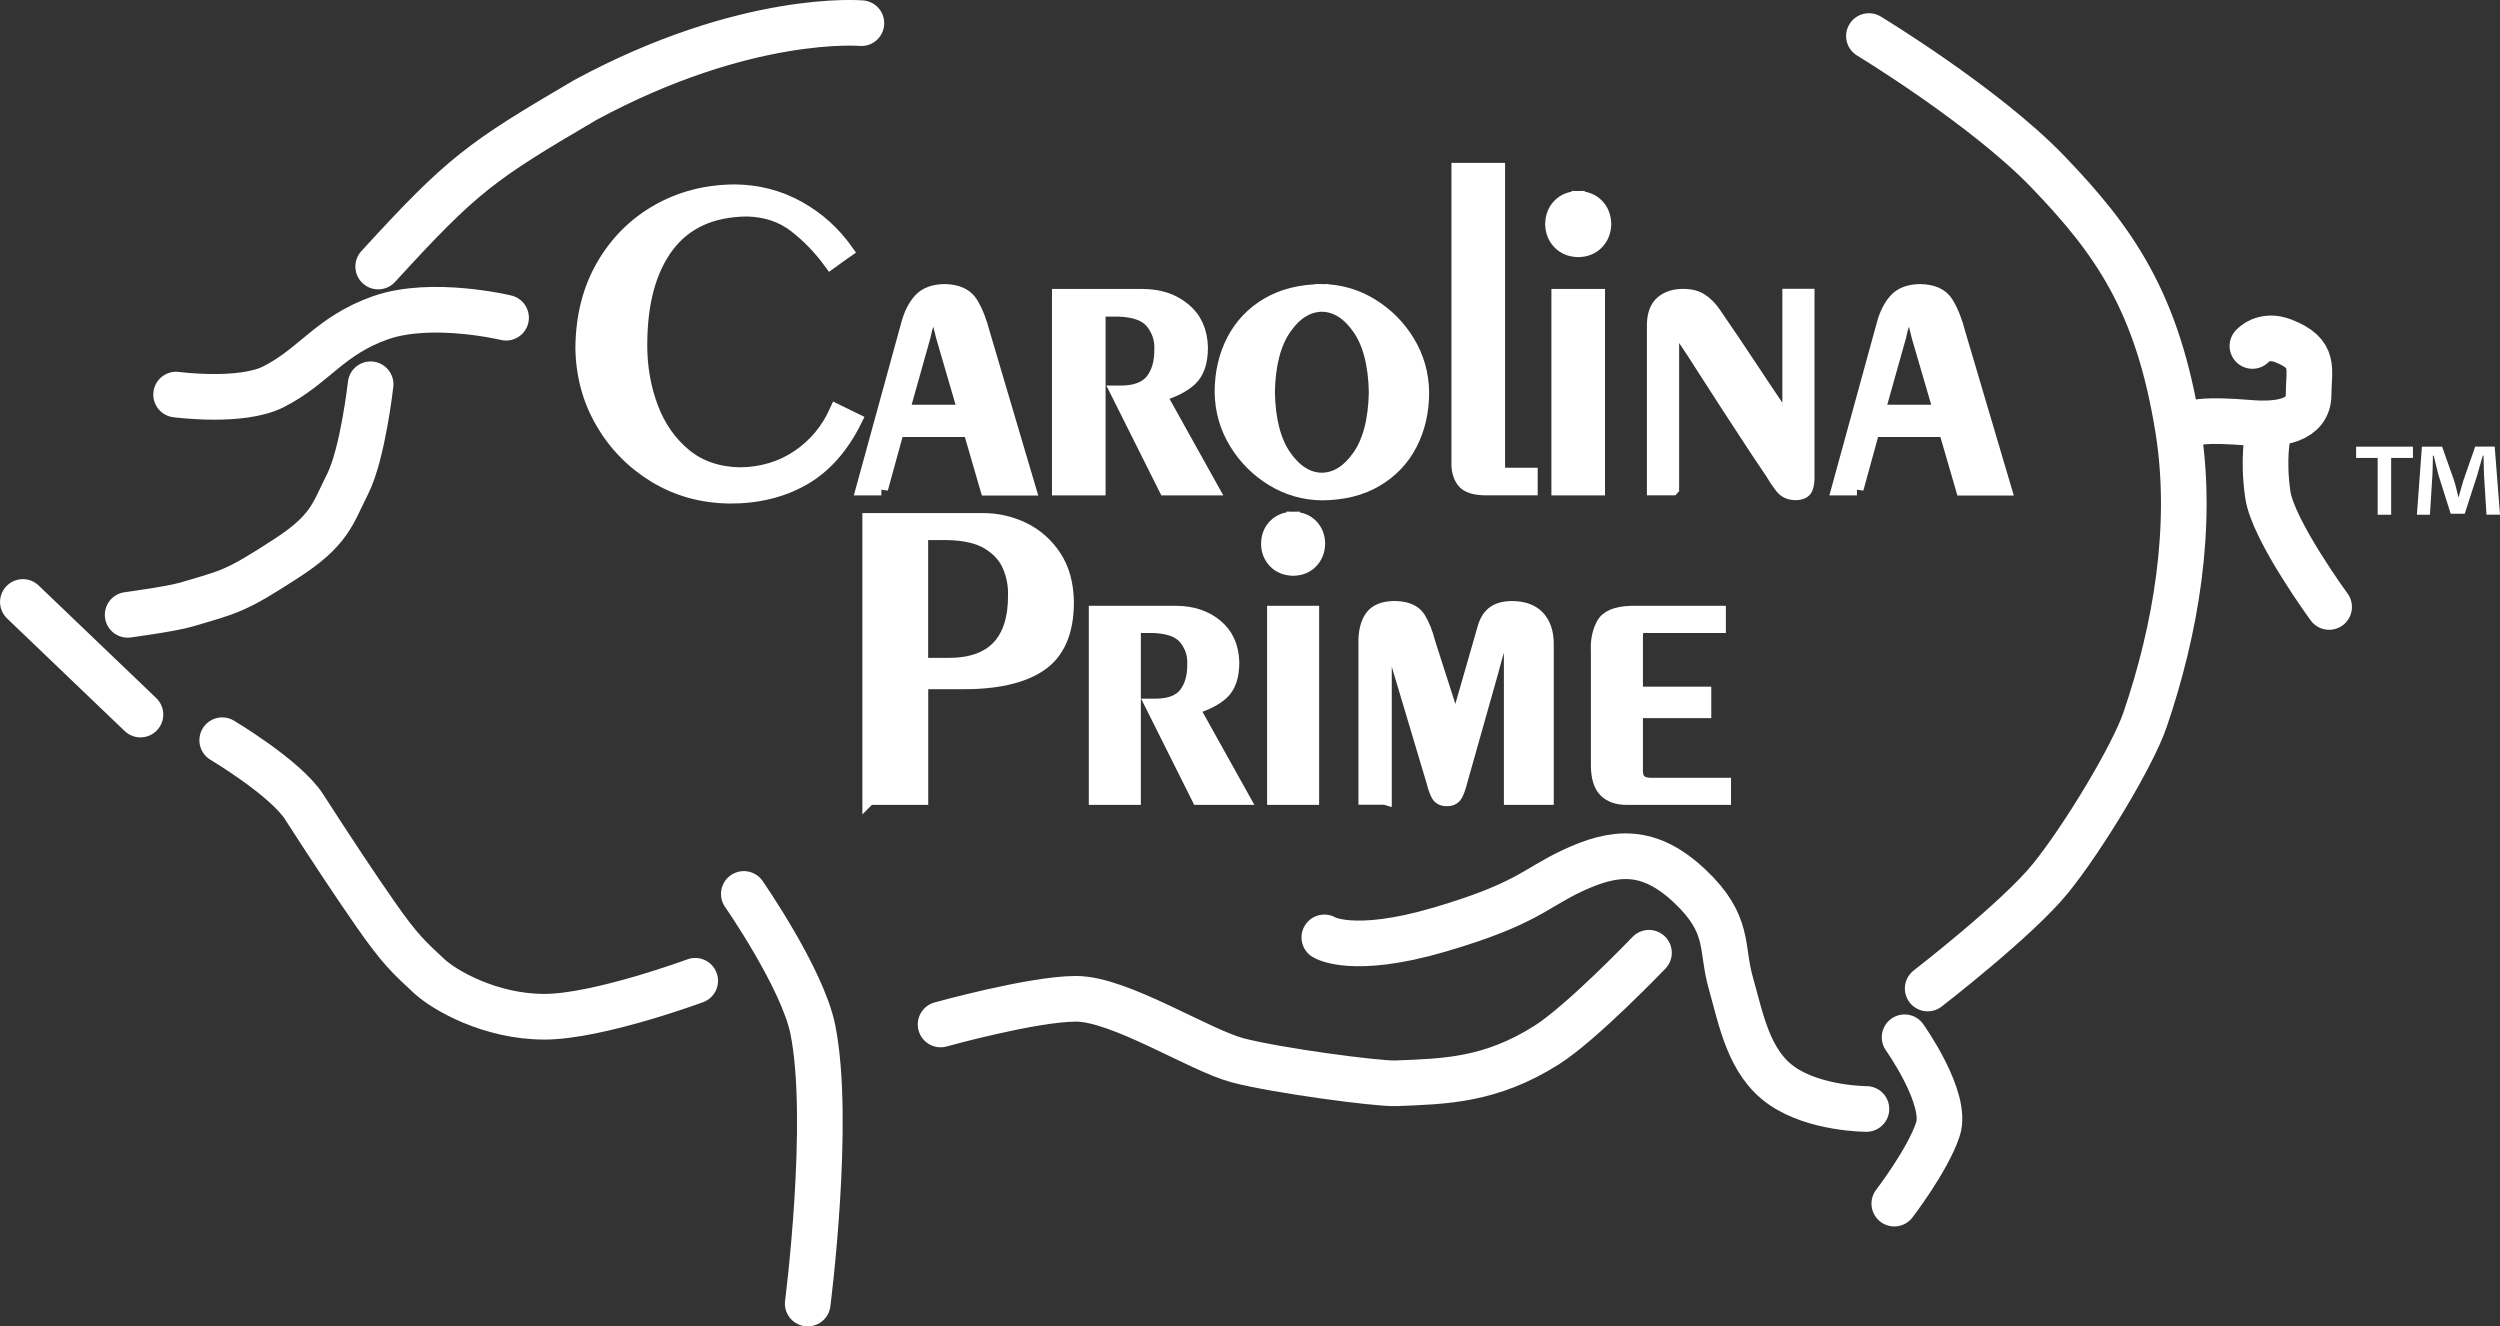
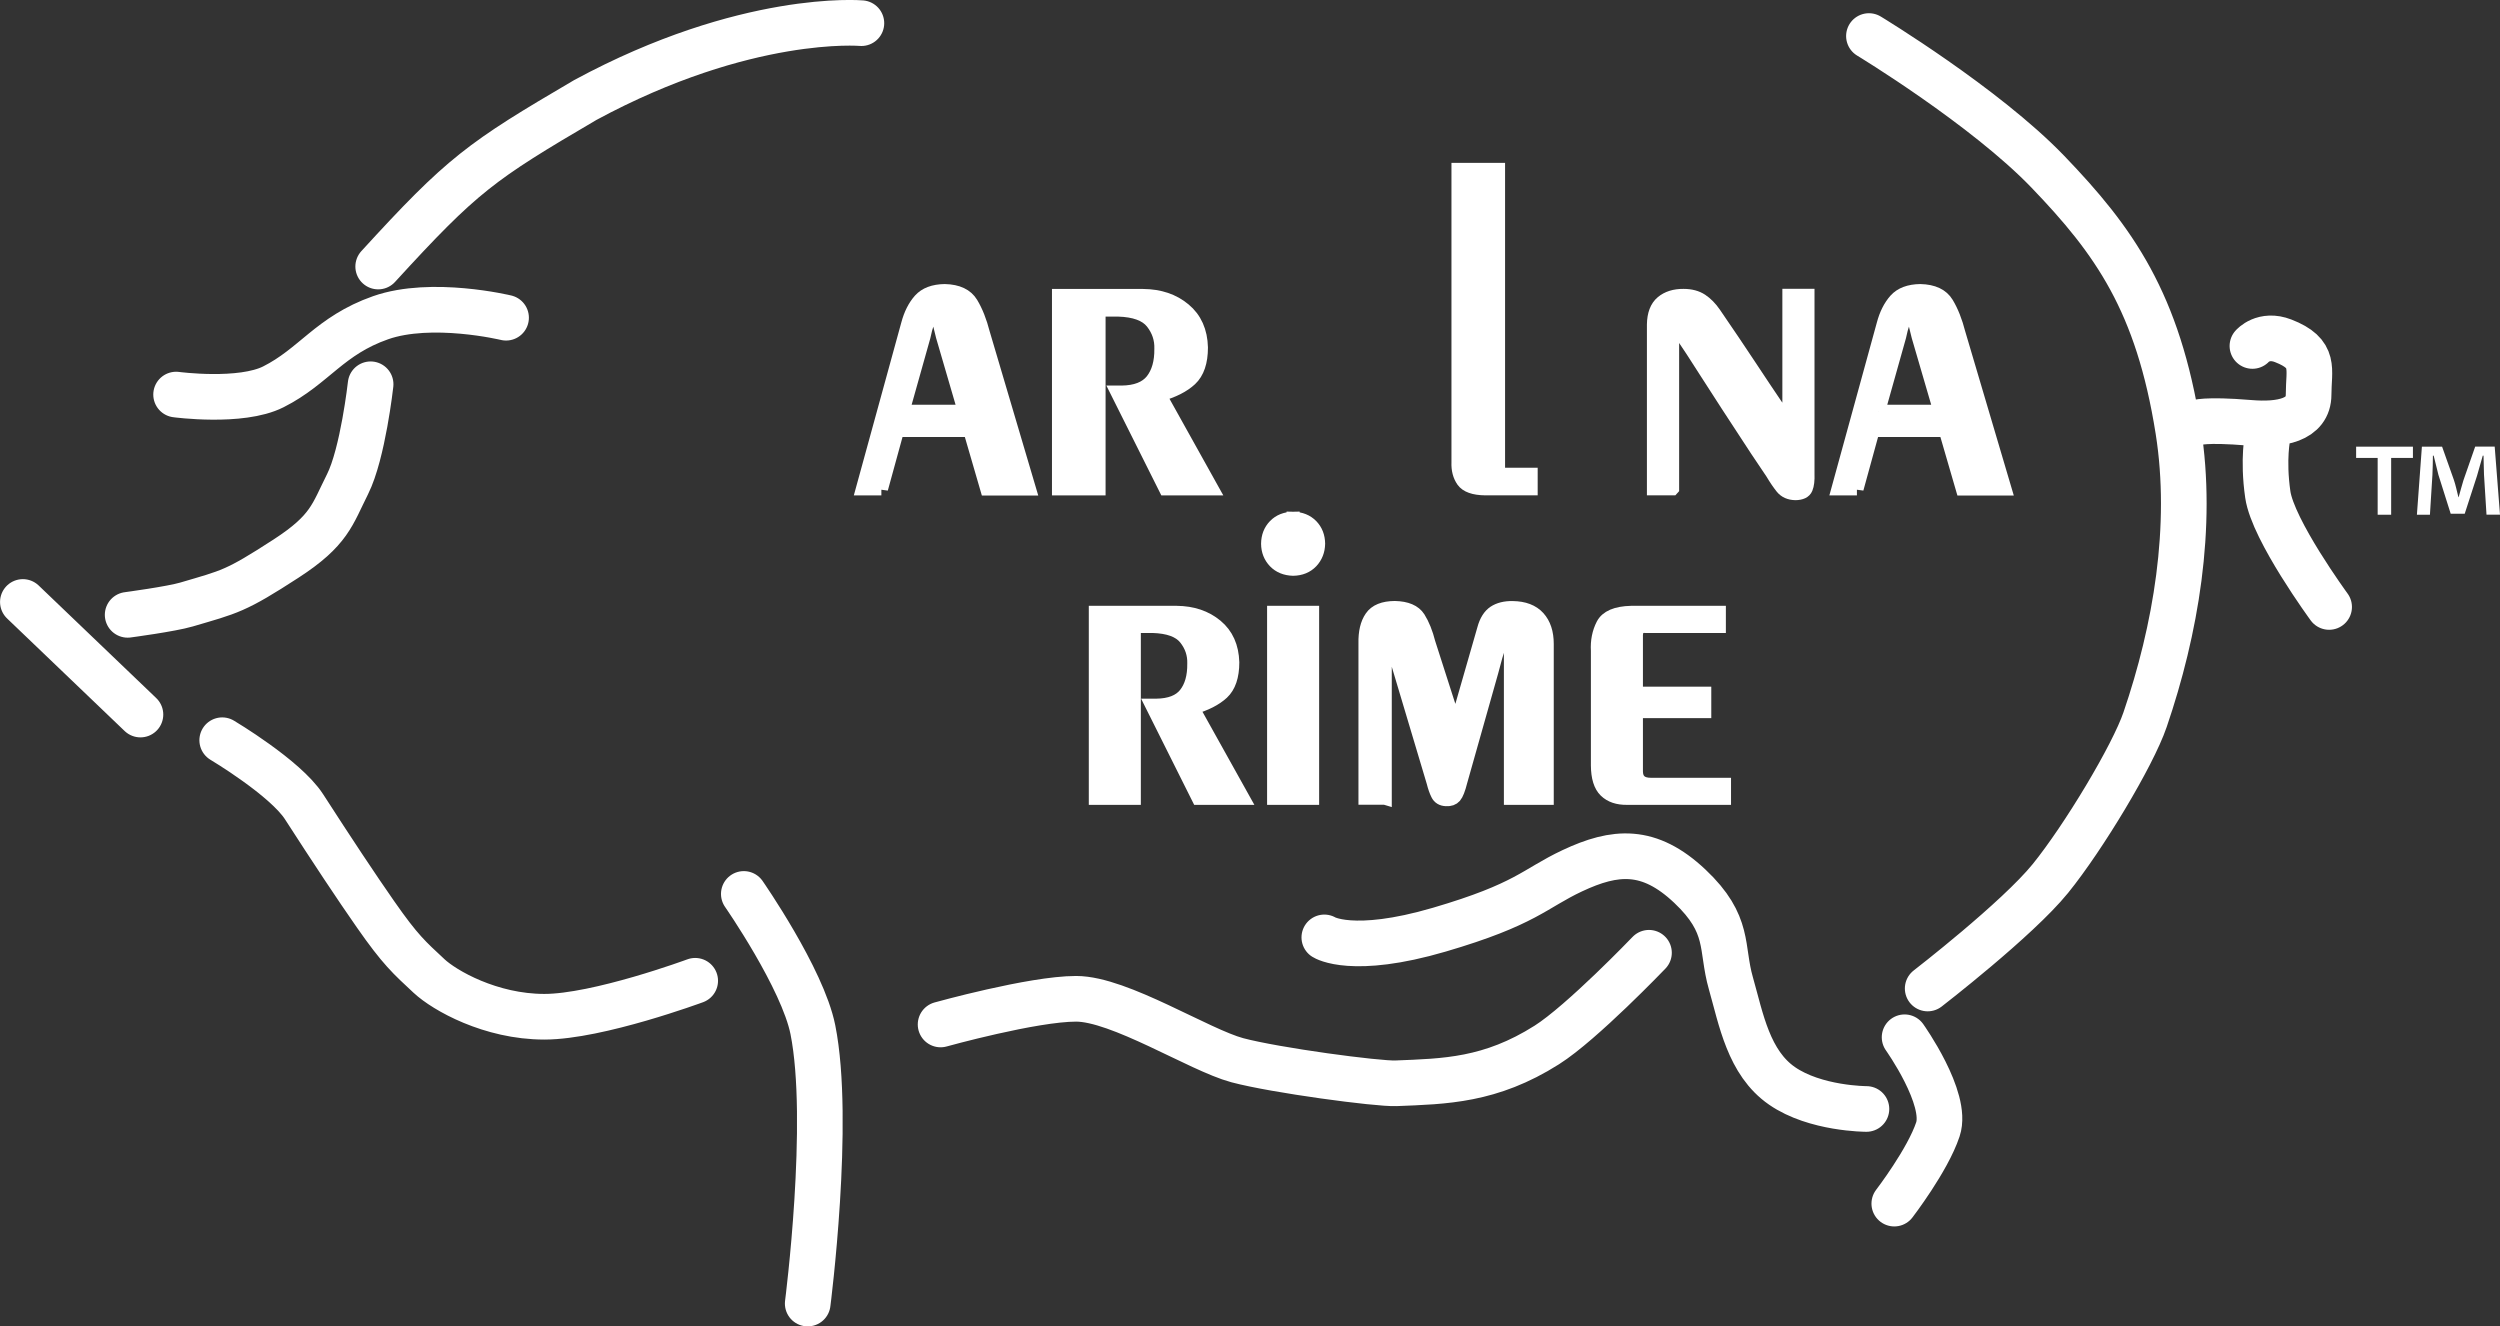
<svg xmlns="http://www.w3.org/2000/svg" viewBox="0 0 320.41 170" id="Layer_2">
  <rect x="0" y="0" width="320.41" height="170" fill="#333333" stroke="none" />
  <defs>
    <style>
      .cls-1 {
        fill: none;
        stroke-linecap: round;
        stroke-miterlimit: 3.86;
        stroke-width: 5.85px;
      }

      .cls-1, .cls-2 {
        stroke: #fff;
      }

      .cls-2 {
        stroke-linecap: square;
        stroke-width: 1.71px;
      }

      .cls-2, .cls-3 {
        fill: #fff;
      }
    </style>
  </defs>
  <g data-sanitized-data-name="Layer_1" data-name="Layer_1" id="Layer_1-2">
    <g>
      <g>
-         <path d="M111.38,102.31v-35.7h14.6c1.82,0,3.54.4,5.18,1.18,1.63.79,2.97,1.97,4.01,3.54,1.04,1.57,1.58,3.52,1.61,5.85,0,3.8-1.17,6.48-3.48,8.04-2.31,1.56-5.74,2.31-10.29,2.26h-4.9v14.82h-6.72ZM118.1,68.37v16.8h3.3c5.8.06,8.69-2.93,8.65-8.98.02-1.26-.22-2.48-.73-3.67-.51-1.19-1.4-2.17-2.69-2.95-1.28-.78-3.08-1.18-5.39-1.21h-3.14Z" class="cls-2" />
        <path d="M145.36,102.3h-4.96v-23.8h10.41c2.03.02,3.72.59,5.07,1.71,1.35,1.12,2.04,2.68,2.1,4.68,0,1.79-.45,3.1-1.32,3.91-.88.81-2.14,1.46-3.8,1.93l6.45,11.57h-5.73l-5.95-11.9h.55c1.74-.02,2.99-.5,3.74-1.45.75-.95,1.12-2.25,1.1-3.89.04-1.21-.33-2.3-1.1-3.26-.77-.96-2.17-1.47-4.19-1.53h-2.37v22.03Z" class="cls-2" />
        <path d="M165.73,66.44c.98.02,1.76.34,2.35.94.59.61.89,1.38.9,2.31-.02.91-.32,1.67-.9,2.29-.59.62-1.37.94-2.35.96-.98-.03-1.76-.35-2.35-.96-.59-.62-.89-1.38-.9-2.29.01-.93.31-1.7.9-2.31.59-.61,1.37-.92,2.35-.94M168.21,102.3h-4.96v-23.8h4.96v23.8Z" class="cls-2" />
        <path d="M177.49,102.28h-2.53v-19.83c-.03-1.42.23-2.53.79-3.34.55-.81,1.56-1.22,3.01-1.23,1.51.03,2.53.47,3.07,1.31.53.84.96,1.91,1.29,3.21l3.36,10.47h.17l3.53-12.28c.27-1,.72-1.71,1.33-2.12.61-.4,1.4-.6,2.36-.58,1.46.02,2.56.44,3.3,1.26.74.82,1.11,1.94,1.11,3.37v19.78h-4.68v-19.56c0-.45-.07-.74-.2-.87-.13-.13-.32-.19-.57-.17-.24,0-.48.37-.72,1.11-.24.74-.55,1.84-.93,3.3l-3.97,14.05c-.25.99-.5,1.63-.75,1.92-.25.29-.62.42-1.12.39-.53-.02-.9-.24-1.11-.67-.21-.42-.39-.94-.54-1.54l-5.07-16.97c-.13-.49-.24-.87-.35-1.12-.11-.25-.27-.37-.47-.37-.13-.02-.21.05-.24.22-.03.17-.04.57-.04,1.21v19.06Z" class="cls-2" />
        <path d="M220.34,78.51v1.76h-9.42c-.76-.07-1.17.29-1.21,1.1v7.49h8.76v2.32h-8.76v7.71c.02,1.1.64,1.65,1.87,1.65h9.42v1.76h-12.45c-1.19.02-2.12-.29-2.79-.94-.66-.64-1-1.73-1.01-3.25v-14.71c-.07-1.24.15-2.35.66-3.34.51-.99,1.72-1.51,3.64-1.56h11.29Z" class="cls-2" />
-         <path d="M108.5,32.16l-2.06,1.49c-1.32-1.81-2.82-3.37-4.52-4.69-1.7-1.32-3.76-2.01-6.19-2.07-4.53.05-7.93,1.61-10.21,4.66-2.28,3.05-3.42,7.28-3.42,12.7,0,2.84.47,5.5,1.41,7.99.94,2.49,2.36,4.52,4.26,6.09,1.89,1.56,4.26,2.37,7.1,2.42,2.79-.04,5.26-.78,7.43-2.24,2.16-1.46,3.79-3.43,4.89-5.89l2.46,1.2c-1.71,3.47-3.94,5.98-6.68,7.55-2.75,1.56-5.9,2.33-9.47,2.31-3.54-.05-6.72-.93-9.56-2.66-2.84-1.73-5.1-4.03-6.77-6.91-1.67-2.88-2.53-6.07-2.57-9.57.04-3.98.93-7.47,2.66-10.47,1.73-3,4.07-5.34,7.01-7.02,2.94-1.68,6.25-2.54,9.92-2.56,2.95.03,5.67.74,8.15,2.12,2.48,1.38,4.54,3.23,6.17,5.56" class="cls-2" />
        <path d="M115.71,52.73h7.9l-2.81-9.63c-.17-.73-.31-1.29-.42-1.71-.11-.42-.35-.63-.72-.64-.38.01-.65.23-.8.67-.15.43-.31,1.01-.46,1.74l-2.69,9.57ZM112.96,62.64h-2.41l5.79-21.08c.34-1.28.86-2.31,1.56-3.1.7-.78,1.76-1.18,3.19-1.2,1.65.04,2.79.58,3.41,1.61.62,1.03,1.13,2.31,1.52,3.84l5.9,19.94h-5.44l-2.18-7.5h-9.28l-2.06,7.5Z" class="cls-2" />
        <path d="M140.84,62.64h-5.16v-24.75h10.83c2.12.02,3.87.61,5.27,1.78,1.4,1.16,2.13,2.79,2.18,4.87,0,1.86-.47,3.22-1.38,4.07-.91.85-2.23,1.52-3.95,2l6.7,12.03h-5.96l-6.19-12.37h.57c1.82-.02,3.11-.53,3.9-1.51.78-.99,1.17-2.34,1.15-4.05.04-1.26-.34-2.39-1.14-3.4-.8-1-2.25-1.53-4.36-1.59h-2.46v22.92Z" class="cls-2" />
-         <path d="M169.42,39.1c-1.79.02-3.37.99-4.73,2.92-1.36,1.93-2.08,4.68-2.15,8.25.07,3.57.79,6.33,2.15,8.25,1.36,1.93,2.94,2.9,4.73,2.92,1.79-.02,3.36-1,4.72-2.92,1.36-1.92,2.08-4.68,2.15-8.25-.07-3.57-.79-6.32-2.15-8.25-1.36-1.93-2.94-2.9-4.72-2.92M169.42,37.26c2.29.03,4.4.64,6.35,1.83,1.94,1.19,3.51,2.76,4.7,4.72,1.19,1.96,1.8,4.11,1.84,6.45,0,2.49-.52,4.71-1.53,6.66-1.01,1.95-2.48,3.49-4.4,4.62-1.92,1.13-4.24,1.71-6.96,1.73-2.29-.03-4.4-.64-6.35-1.83-1.94-1.19-3.51-2.76-4.7-4.72-1.19-1.96-1.81-4.11-1.84-6.45,0-2.49.52-4.7,1.53-6.65,1.02-1.95,2.48-3.49,4.4-4.62,1.92-1.13,4.24-1.71,6.96-1.73" class="cls-2" />
        <path d="M186.88,21.73h5.16v38.33c-.07.48.18.72.74.74h3.44v1.83h-5.9c-1.42-.02-2.36-.36-2.82-1-.45-.64-.66-1.44-.62-2.38V21.73Z" class="cls-2" />
-         <path d="M202.27,25.34c1.02.02,1.83.35,2.44.98.61.63.92,1.43.94,2.4-.02.94-.33,1.74-.94,2.38-.61.64-1.42.98-2.44,1-1.02-.03-1.83-.36-2.44-1-.61-.64-.92-1.43-.94-2.38.02-.97.33-1.77.94-2.4.61-.63,1.42-.96,2.44-.98M204.85,62.64h-5.16v-24.75h5.16v24.75Z" class="cls-2" />
        <path d="M214.34,62.63h-2.41v-21.03c.02-1.31.38-2.26,1.08-2.85.7-.59,1.62-.88,2.76-.87.93,0,1.69.21,2.3.61.6.4,1.16.96,1.65,1.68,1.71,2.49,3.23,4.75,4.56,6.76,1.33,2.01,2.4,3.62,3.21,4.81.8,1.19,1.27,1.81,1.4,1.83.25.07.38-.13.4-.57v-15.13h2.41v22.86c.03.81-.04,1.43-.22,1.86-.18.43-.64.65-1.38.66-.74-.02-1.31-.27-1.71-.76-.39-.49-.82-1.11-1.27-1.87l-2-2.98c-2.86-4.36-5-7.65-6.42-9.88-1.42-2.23-2.39-3.72-2.92-4.48-.52-.76-.87-1.11-1.03-1.06-.27,0-.41.24-.4.75v19.65Z" class="cls-2" />
        <path d="M240.74,52.73h7.91l-2.81-9.63c-.17-.73-.31-1.29-.42-1.71-.11-.42-.35-.63-.72-.64-.38.01-.65.23-.8.67-.15.43-.31,1.01-.46,1.74l-2.69,9.57ZM237.99,62.64h-2.41l5.79-21.08c.34-1.28.86-2.31,1.56-3.1.7-.78,1.76-1.18,3.19-1.2,1.65.04,2.79.58,3.41,1.61.62,1.03,1.13,2.31,1.52,3.84l5.9,19.94h-5.44l-2.18-7.5h-9.28l-2.06,7.5Z" class="cls-2" />
        <path d="M95.33,114.57s7.53,10.83,8.85,17.39c2.35,11.73-.66,35.11-.66,35.11M28.48,94.87s8.1,4.82,10.49,8.53c3.59,5.57,6.7,10.26,9.15,13.77,3.2,4.59,4.33,5.55,6.87,7.92,1.98,1.85,7.89,5.22,14.77,5.22s19.34-4.61,19.34-4.61M2.93,77.15l15.07,14.43M47.5,49.25s-.99,8.89-2.96,12.81c-1.97,3.92-2.29,5.9-7.86,9.52-6.55,4.25-7.2,4.25-12.79,5.9-1.97.58-7.53,1.32-7.53,1.32M290.65,55.81s-.66,2.99,0,7.57c.66,4.58,7.86,14.41,7.86,14.41M281.47,54.19s.97-.49,6.88,0c3.94.33,7.53-.33,7.53-3.62s.99-5.24-3.26-6.89c-2.53-.98-3.94.66-3.94.66M64.86,40.72s-9.53-2.3-16.08,0c-6.55,2.3-8.52,6.23-13.75,8.86-4.17,2.1-12.46.99-12.46.99M211.34,122.11s-8.59,8.97-13.1,11.82c-7.23,4.58-13.08,4.66-19.34,4.91-2.35.09-15.42-1.65-20.33-2.96-4.9-1.32-15.09-7.87-20.65-7.87s-17.37,3.29-17.37,3.29M244.1,132.94s5.59,7.85,4.27,11.8c-1.31,3.95-5.59,9.52-5.59,9.52M169.73,120.14s3.59,2.28,14.74-.99c11.15-3.27,12.13-5.24,17.04-7.55,5.49-2.58,9.83-2.96,15.07,1.98,5.23,4.94,3.94,7.85,5.26,12.45,1.31,4.61,2.27,10.18,6.55,13.14,4.27,2.96,10.82,2.96,10.82,2.96M239.53,4.62s14.87,9.01,22.93,17.39c8.52,8.86,14.11,16.73,16.71,33.14,1.96,12.37-.33,25.62-4.25,37.09-1.58,4.63-7.89,15.11-12.13,20.35-4.25,5.24-15.73,14.1-15.73,14.1M110.4,2.97s-14.74-1.31-35.39,9.85c-13.42,7.87-15.73,9.52-26.54,21.34" class="cls-1" />
      </g>
      <path d="M309.25,57.25v1.44h-2.79v7.28h-1.73v-7.28h-2.76v-1.44h7.28ZM318.68,65.97l-.32-5.13c-.03-.67-.03-1.51-.06-2.44h-.1c-.23.77-.51,1.8-.74,2.6l-1.57,4.84h-1.8l-1.57-4.97c-.16-.64-.42-1.7-.61-2.47h-.1c0,.8-.03,1.64-.06,2.44l-.32,5.13h-1.67l.64-8.72h2.59l1.51,4.26c.23.67.35,1.31.58,2.21h.03c.22-.77.42-1.54.61-2.15l1.51-4.33h2.5l.68,8.72h-1.73Z" class="cls-3" />
    </g>
  </g>
</svg>